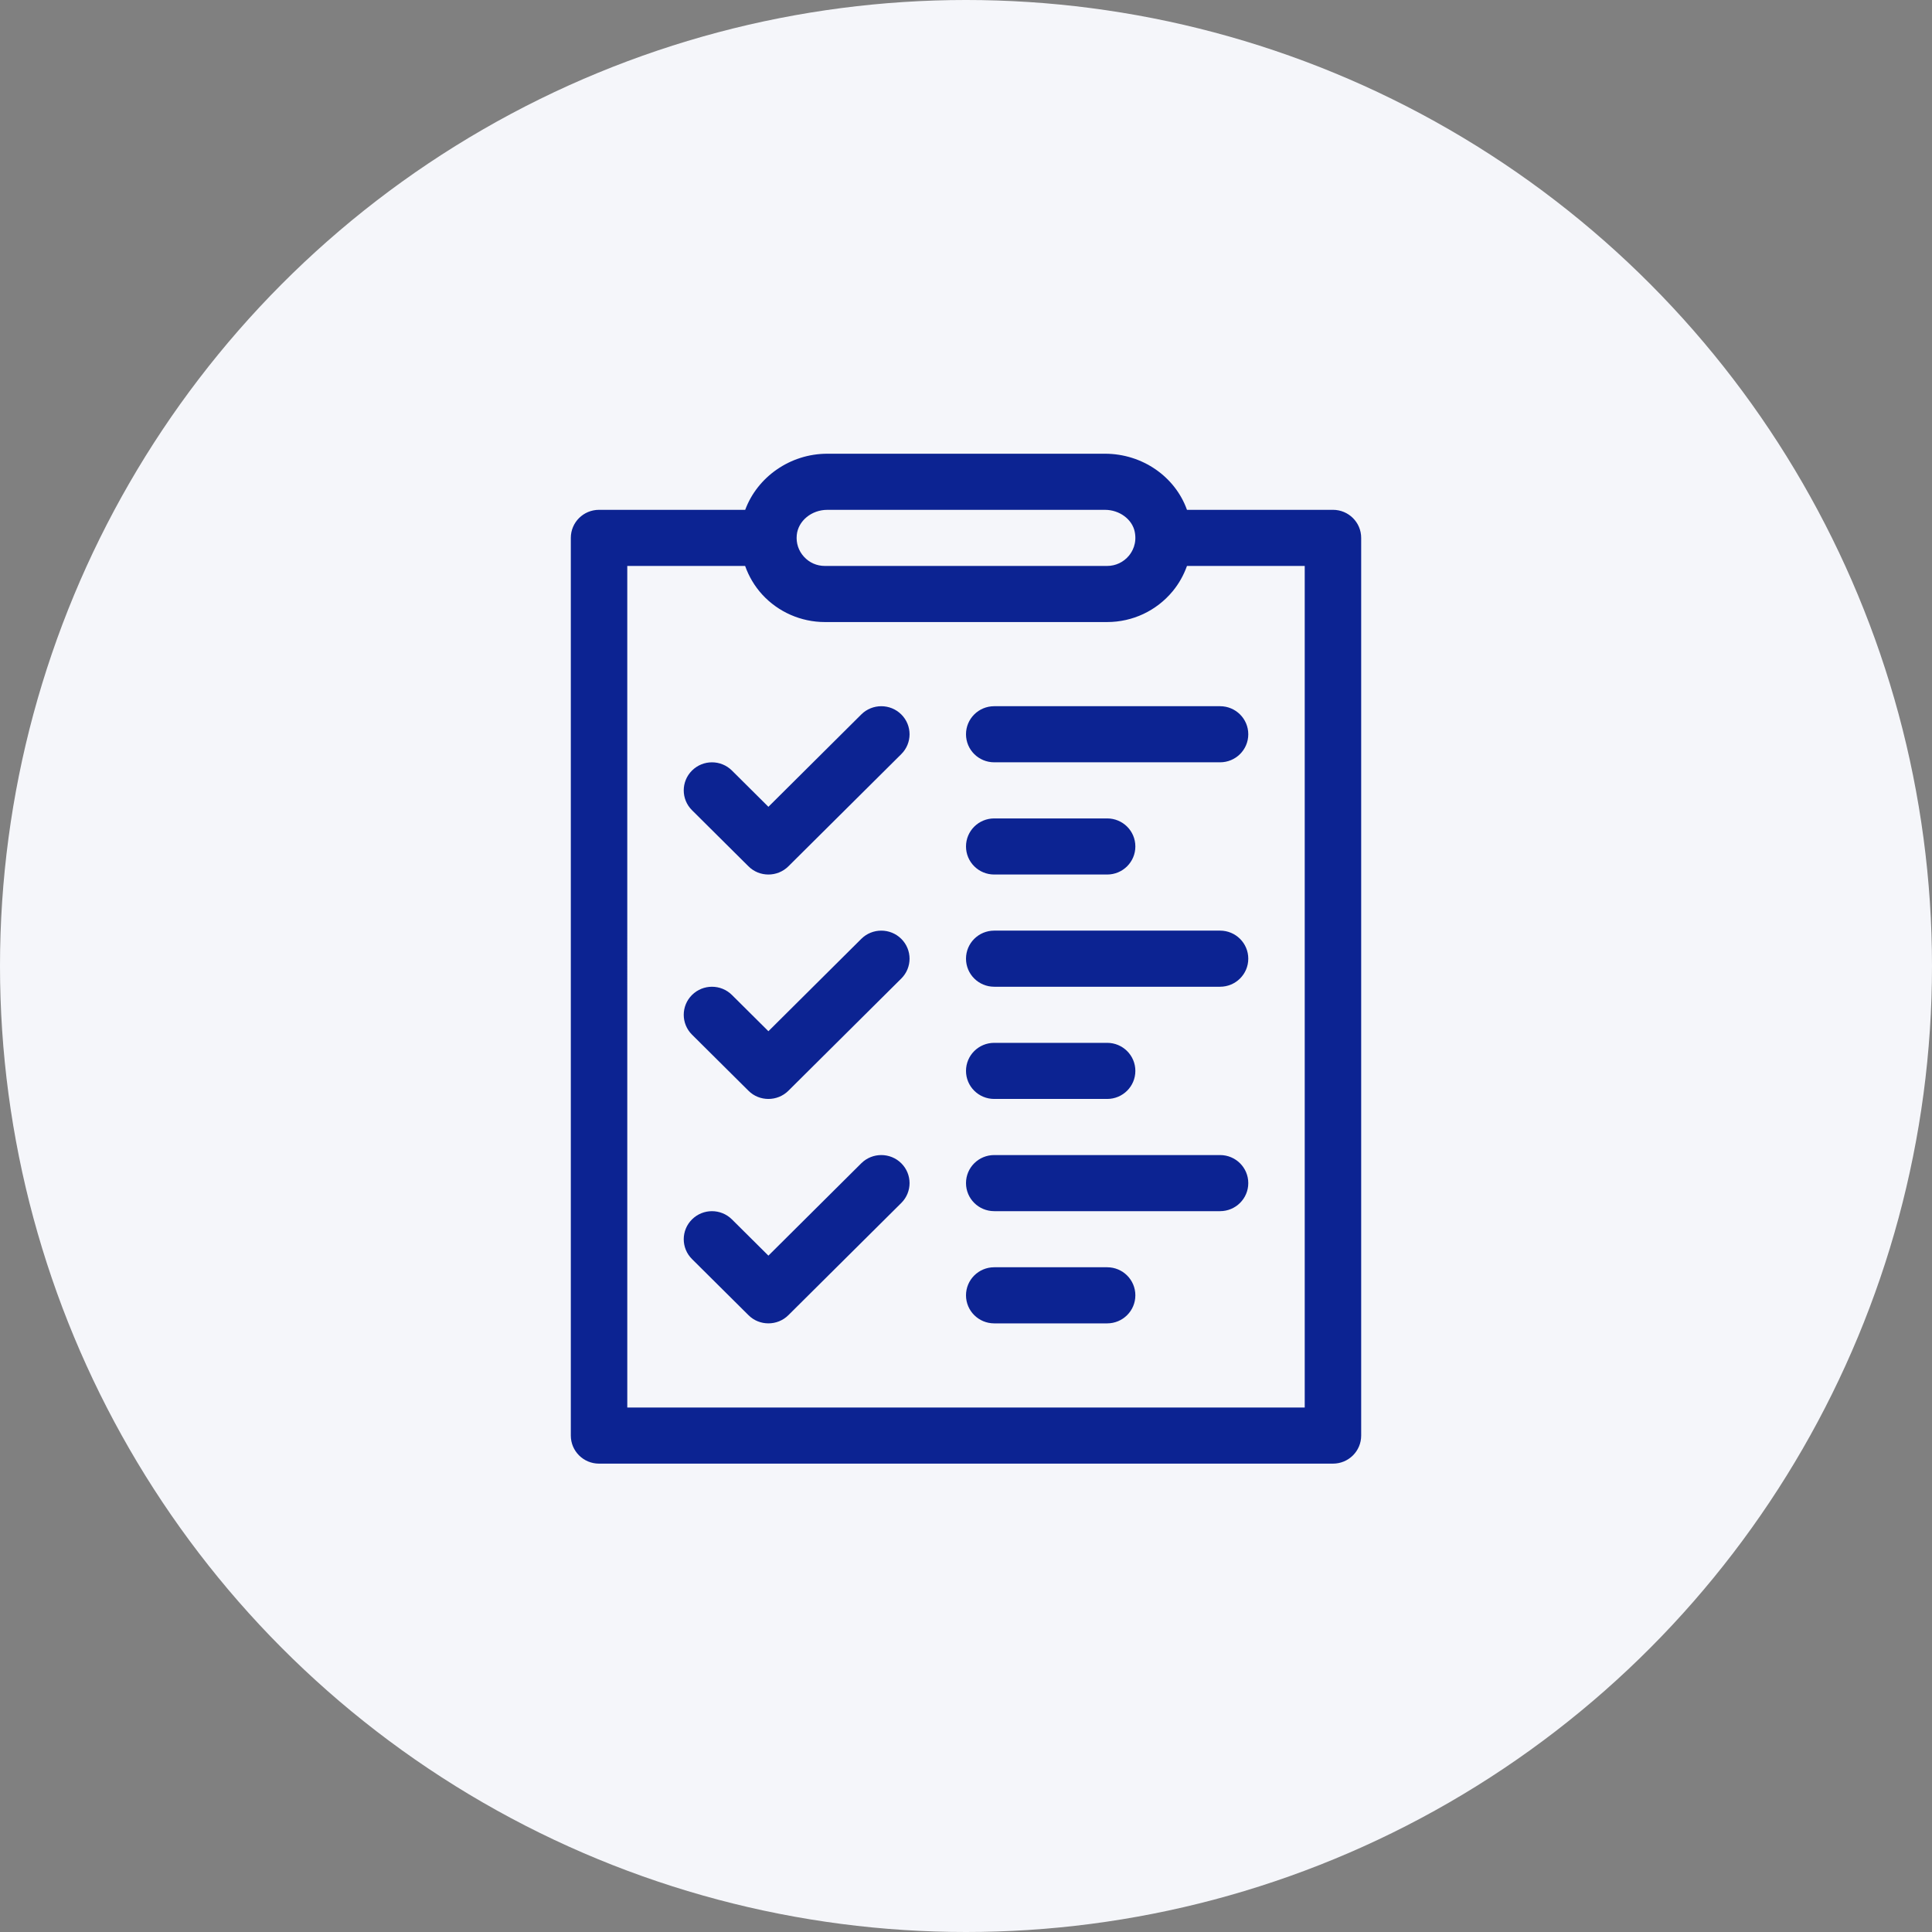
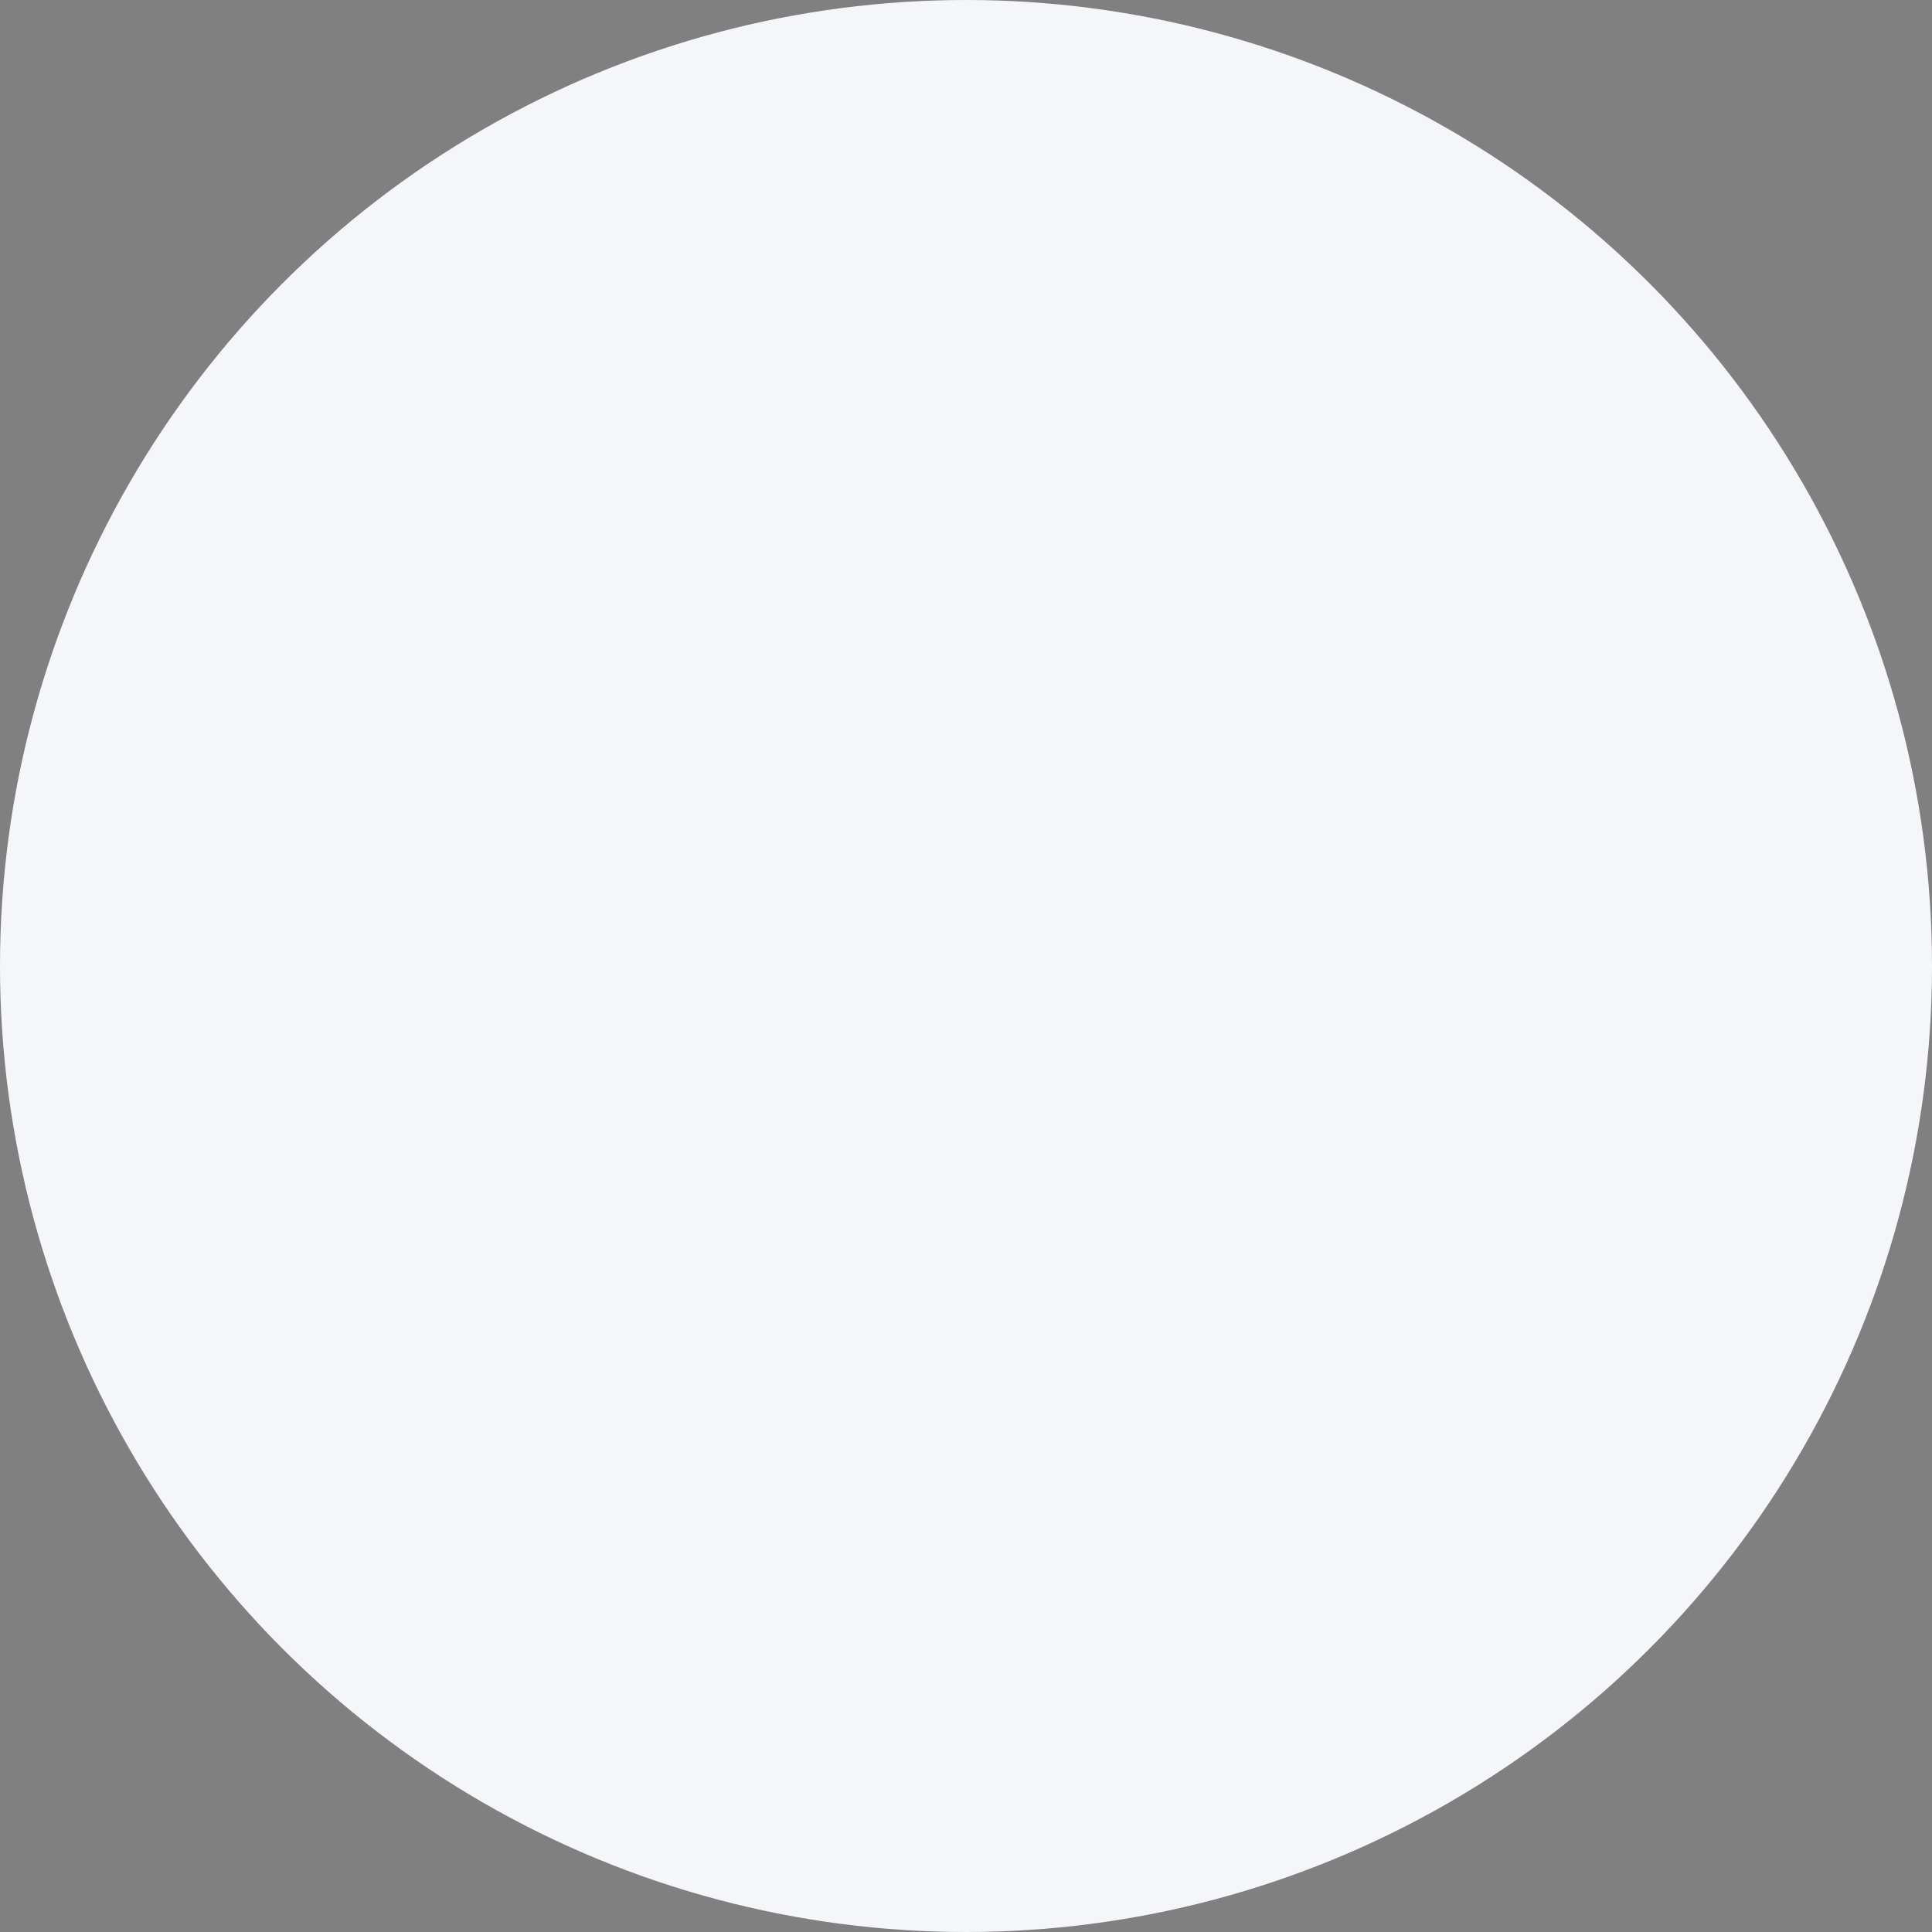
<svg xmlns="http://www.w3.org/2000/svg" width="132px" height="132px" viewBox="0 0 132 132" version="1.1">
  <rect x="0" y="0" width="132" height="132" fill="#808080" stroke="none" />
  <title>6A4AAFBA-BE5F-49BF-B8CC-821CA2A218B5</title>
  <g id="Desktop" stroke="none" stroke-width="1" fill="none" fill-rule="evenodd">
    <g id="Desktop---1.0-–Could-It-Really-Be-ADHD?" transform="translate(-1059, -2308)">
      <g id="Group-14" transform="translate(0, 2254)">
        <g id="Group-2" transform="translate(120, 0)">
          <g id="Rectangle-4" transform="translate(812, 0)">
            <g id="Stacked-Group" transform="translate(43, 54)">
              <g id="Icon_Spotlight_DiagnosingADHD" transform="translate(84, 0)">
                <circle id="Oval" fill="#F5F6FA" cx="66" cy="66" r="66" />
                <g transform="translate(39, 31)" fill="#0C2392" id="Combined-Shape">
-                   <path d="M36.495,0 C39.056,0 41.292,1.575 42.097,3.833 L42.097,3.833 L52.071,3.833 C53.138,3.833 54,4.69 54,5.75 L54,5.75 L54,67.083 C54,68.143 53.138,69 52.071,69 L52.071,69 L1.929,69 C0.862,69 0,68.143 0,67.083 L0,67.083 L0,5.75 C0,4.69 0.862,3.833 1.929,3.833 L1.929,3.833 L11.915,3.833 C12.74,1.602 14.973,0 17.523,0 L17.523,0 Z M11.909,7.667 L3.857,7.667 L3.858,65.167 L50.143,65.167 L50.143,7.667 L42.098,7.667 C41.875,8.29 41.552,8.874 41.121,9.395 C40.015,10.731 38.385,11.5 36.643,11.5 L36.643,11.5 L17.358,11.5 C15.73,11.5 14.169,10.814 13.076,9.62 C12.554,9.048 12.163,8.383 11.909,7.667 L11.909,7.667 Z M19.849,48.476 C20.602,47.731 21.826,47.731 22.579,48.479 C23.332,49.228 23.332,50.441 22.579,51.19 L22.579,51.19 L14.865,58.856 C14.488,59.231 13.994,59.416 13.5,59.416 C13.005,59.416 12.511,59.231 12.138,58.856 L12.138,58.856 L8.28,55.023 C7.527,54.274 7.527,53.061 8.28,52.313 C9.034,51.564 10.254,51.564 11.008,52.313 L11.008,52.313 L13.5,54.789 Z M36.643,55.583 C37.71,55.583 38.571,56.44 38.571,57.5 C38.571,58.56 37.71,59.417 36.643,59.417 L36.643,59.417 L28.929,59.417 C27.862,59.417 27,58.56 27,57.5 C27,56.44 27.862,55.583 28.929,55.583 L28.929,55.583 Z M44.357,47.917 C45.424,47.917 46.286,48.773 46.286,49.833 C46.286,50.893 45.424,51.75 44.357,51.75 L44.357,51.75 L28.929,51.75 C27.862,51.75 27,50.893 27,49.833 C27,48.773 27.862,47.917 28.929,47.917 L28.929,47.917 Z M19.849,33.143 C20.602,32.397 21.826,32.397 22.579,33.146 C23.332,33.895 23.332,35.108 22.579,35.856 L22.579,35.856 L14.865,43.523 C14.488,43.897 13.994,44.083 13.5,44.083 C13.005,44.083 12.511,43.897 12.138,43.523 L12.138,43.523 L8.28,39.69 C7.527,38.941 7.527,37.728 8.28,36.979 C9.034,36.231 10.254,36.231 11.008,36.979 L11.008,36.979 L13.5,39.456 Z M36.643,40.25 C37.71,40.25 38.571,41.107 38.571,42.167 C38.571,43.227 37.71,44.083 36.643,44.083 L36.643,44.083 L28.929,44.083 C27.862,44.083 27,43.227 27,42.167 C27,41.107 27.862,40.25 28.929,40.25 L28.929,40.25 Z M44.357,32.583 C45.424,32.583 46.286,33.44 46.286,34.5 C46.286,35.56 45.424,36.417 44.357,36.417 L44.357,36.417 L28.929,36.417 C27.862,36.417 27,35.56 27,34.5 C27,33.44 27.862,32.583 28.929,32.583 L28.929,32.583 Z M36.643,24.917 C37.71,24.917 38.571,25.773 38.571,26.833 C38.571,27.893 37.71,28.75 36.643,28.75 L36.643,28.75 L28.929,28.75 C27.862,28.75 27,27.893 27,26.833 C27,25.773 27.862,24.917 28.929,24.917 L28.929,24.917 Z M19.849,17.81 C20.602,17.064 21.826,17.064 22.579,17.813 C23.332,18.561 23.332,19.774 22.579,20.523 L22.579,20.523 L14.865,28.19 C14.488,28.564 13.994,28.75 13.5,28.75 C13.005,28.75 12.511,28.564 12.138,28.19 L12.138,28.19 L8.28,24.356 C7.527,23.608 7.527,22.395 8.28,21.646 C9.034,20.897 10.254,20.897 11.008,21.646 L11.008,21.646 L13.5,24.123 Z M44.357,17.25 C45.424,17.25 46.286,18.107 46.286,19.167 C46.286,20.227 45.424,21.083 44.357,21.083 L44.357,21.083 L28.929,21.083 C27.862,21.083 27,20.227 27,19.167 C27,18.107 27.862,17.25 28.929,17.25 L28.929,17.25 Z M36.498,3.834 L17.523,3.834 C16.447,3.834 15.531,4.588 15.437,5.556 C15.383,6.107 15.558,6.634 15.929,7.038 L15.929,7.038 C16.299,7.445 16.806,7.667 17.357,7.667 L17.357,7.667 L36.643,7.667 C37.224,7.667 37.767,7.409 38.134,6.963 C38.351,6.7 38.692,6.14 38.529,5.334 C38.357,4.48 37.484,3.834 36.498,3.834 L36.498,3.834 Z" />
-                 </g>
+                   </g>
              </g>
            </g>
          </g>
        </g>
      </g>
    </g>
  </g>
</svg>